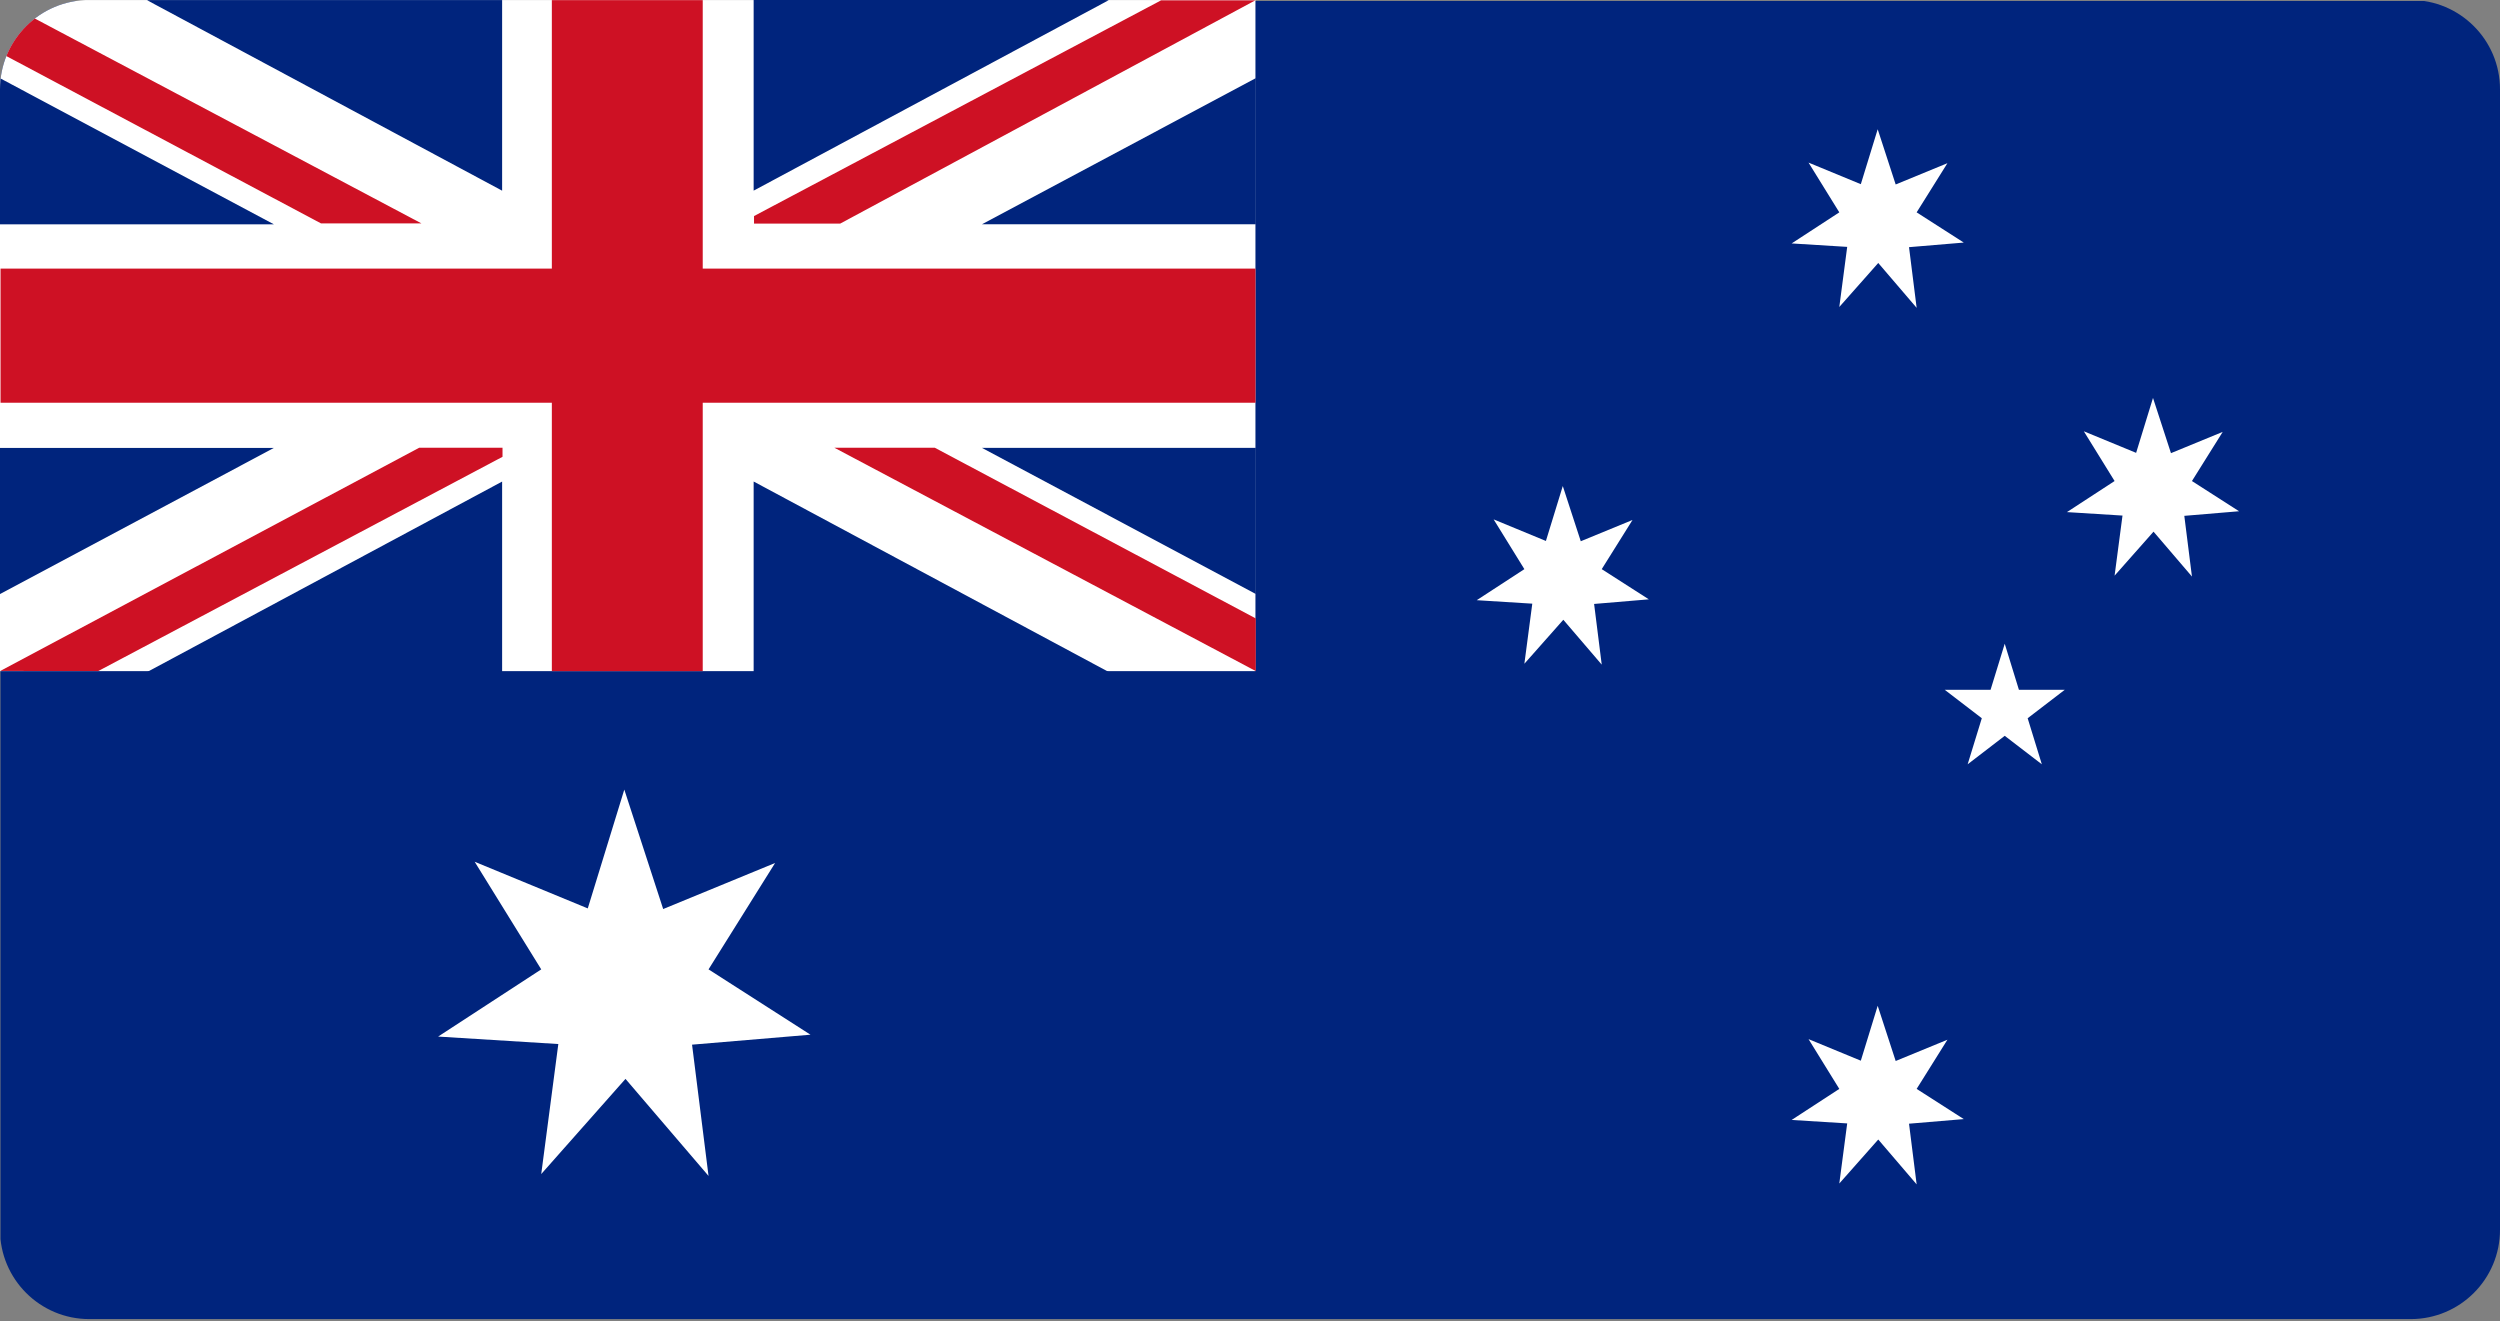
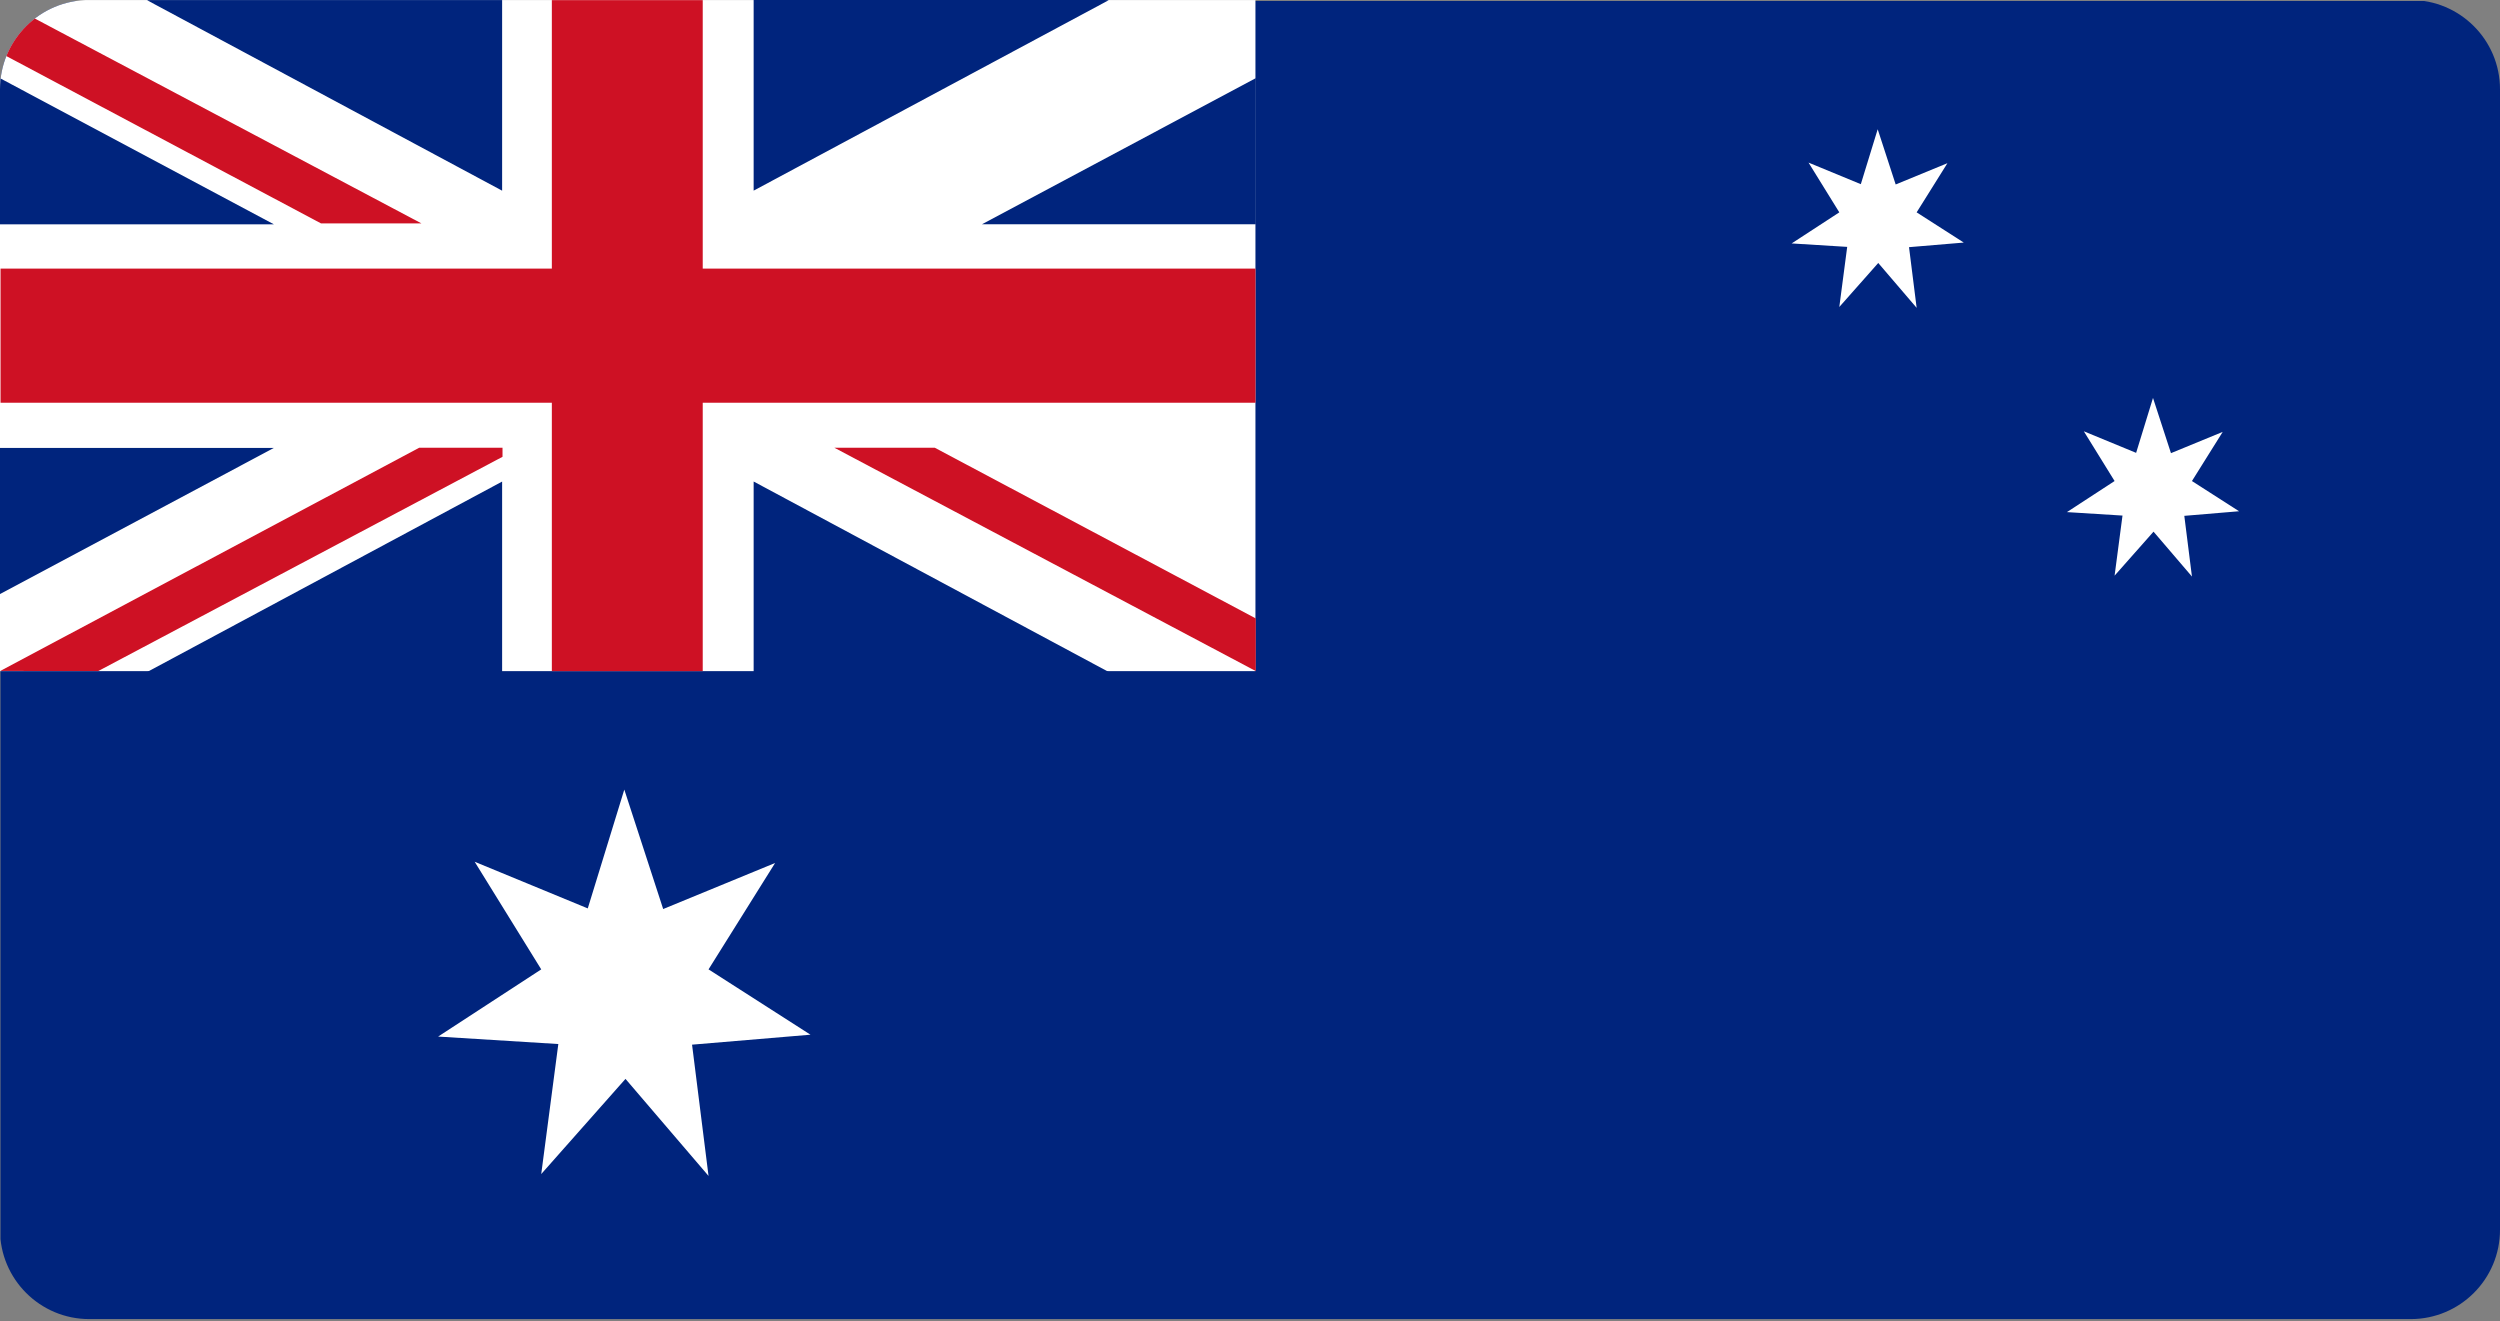
<svg xmlns="http://www.w3.org/2000/svg" width="140" height="74" viewBox="0 0 140 74" fill="none">
  <rect x="0" y="0" width="140" height="74" fill="#808080" stroke="none" />
  <g clip-path="url(#clip0_463_1041)">
    <path d="M140 0.056H0.027V73.869H140V0.056Z" fill="#00247D" />
    <path d="M70.305 0.004H0V37.583H70.305V0.004Z" fill="white" />
    <path d="M70.309 15.04H39.353V0.006H30.903V15.04H0.03V22.554H30.903V37.583H39.353V22.554H70.309V15.04Z" fill="#CE1124" />
    <path d="M0 4.379V12.561H15.335L0 4.379Z" fill="#00247D" />
    <path d="M8.461 0.002L8.236 0.012L28.119 10.678V0.002H8.461Z" fill="#00247D" />
    <path d="M23.599 12.51L0 0.004V2.951L17.976 12.51H23.599Z" fill="#CE1124" />
    <path d="M46.724 25.073L70.322 37.579V34.631L52.347 25.073H46.724Z" fill="#CE1124" />
    <path d="M0 33.267V25.085H15.335L0 33.267Z" fill="#00247D" />
    <path d="M8.461 37.644L8.236 37.634L28.119 26.968V37.644H8.461Z" fill="#00247D" />
    <path d="M23.478 25.072L0.016 37.573L5.503 37.578L28.141 25.581V25.072H23.478Z" fill="#CE1124" />
    <path d="M70.323 4.377V12.56H54.989L70.323 4.377Z" fill="#00247D" />
    <path d="M61.863 0L62.088 0.011L42.204 10.676V0H61.863Z" fill="#00247D" />
-     <path d="M70.3 0.018L65.023 0.017L42.225 12.099V12.523H47.048L70.3 0.018Z" fill="#CE1124" />
-     <path d="M70.323 33.263V25.081H54.989L70.323 33.263Z" fill="#00247D" />
    <path d="M61.863 37.641L62.088 37.63L42.204 26.965V37.641H61.863Z" fill="#00247D" />
    <path d="M34.961 44.217L32.915 50.871L26.581 48.258L30.309 54.285L24.535 58.048L31.266 58.466L30.309 65.747L35.027 60.417L39.678 65.852L38.755 58.501L45.386 57.943L39.678 54.285L43.406 48.327L37.138 50.906L34.961 44.217Z" fill="white" />
-     <path d="M87.516 27.218L86.571 30.294L83.643 29.085L85.365 31.872L82.697 33.611L85.808 33.805L85.365 37.17L87.546 34.707L89.697 37.219L89.27 33.821L92.335 33.563L89.697 31.872L91.421 29.118L88.523 30.31L87.516 27.218Z" fill="white" />
    <path d="M105.151 7.238L104.206 10.314L101.278 9.106L103.001 11.892L100.332 13.632L103.443 13.825L103.001 17.191L105.182 14.727L107.332 17.239L106.905 13.841L109.971 13.584L107.332 11.892L109.056 9.138L106.158 10.331L105.151 7.238Z" fill="white" />
    <path d="M120.568 22.284L119.623 25.36L116.694 24.152L118.417 26.938L115.748 28.678L118.86 28.872L118.417 32.237L120.598 29.773L122.749 32.286L122.321 28.887L125.387 28.63L122.749 26.938L124.472 24.185L121.574 25.377L120.568 22.284Z" fill="white" />
-     <path d="M105.151 56.324L104.206 59.399L101.278 58.191L103.001 60.978L100.332 62.717L103.443 62.911L103.001 66.276L105.182 63.813L107.332 66.325L106.905 62.927L109.971 62.669L107.332 60.978L109.056 58.224L106.158 59.416L105.151 56.324Z" fill="white" />
-     <path d="M112.265 36.049L113.059 38.628H115.627L113.549 40.221L114.343 42.801L112.265 41.206L110.188 42.801L110.981 40.221L108.904 38.628H111.472L112.265 36.049Z" fill="white" />
  </g>
  <defs>
    <clipPath id="clip0_463_1041">
      <path d="M0 5C0 2.239 2.239 0 5 0H135C137.761 0 140 2.239 140 5V68.869C140 71.631 137.761 73.869 135 73.869H5C2.239 73.869 0 71.631 0 68.869V5Z" fill="white" />
    </clipPath>
  </defs>
</svg>